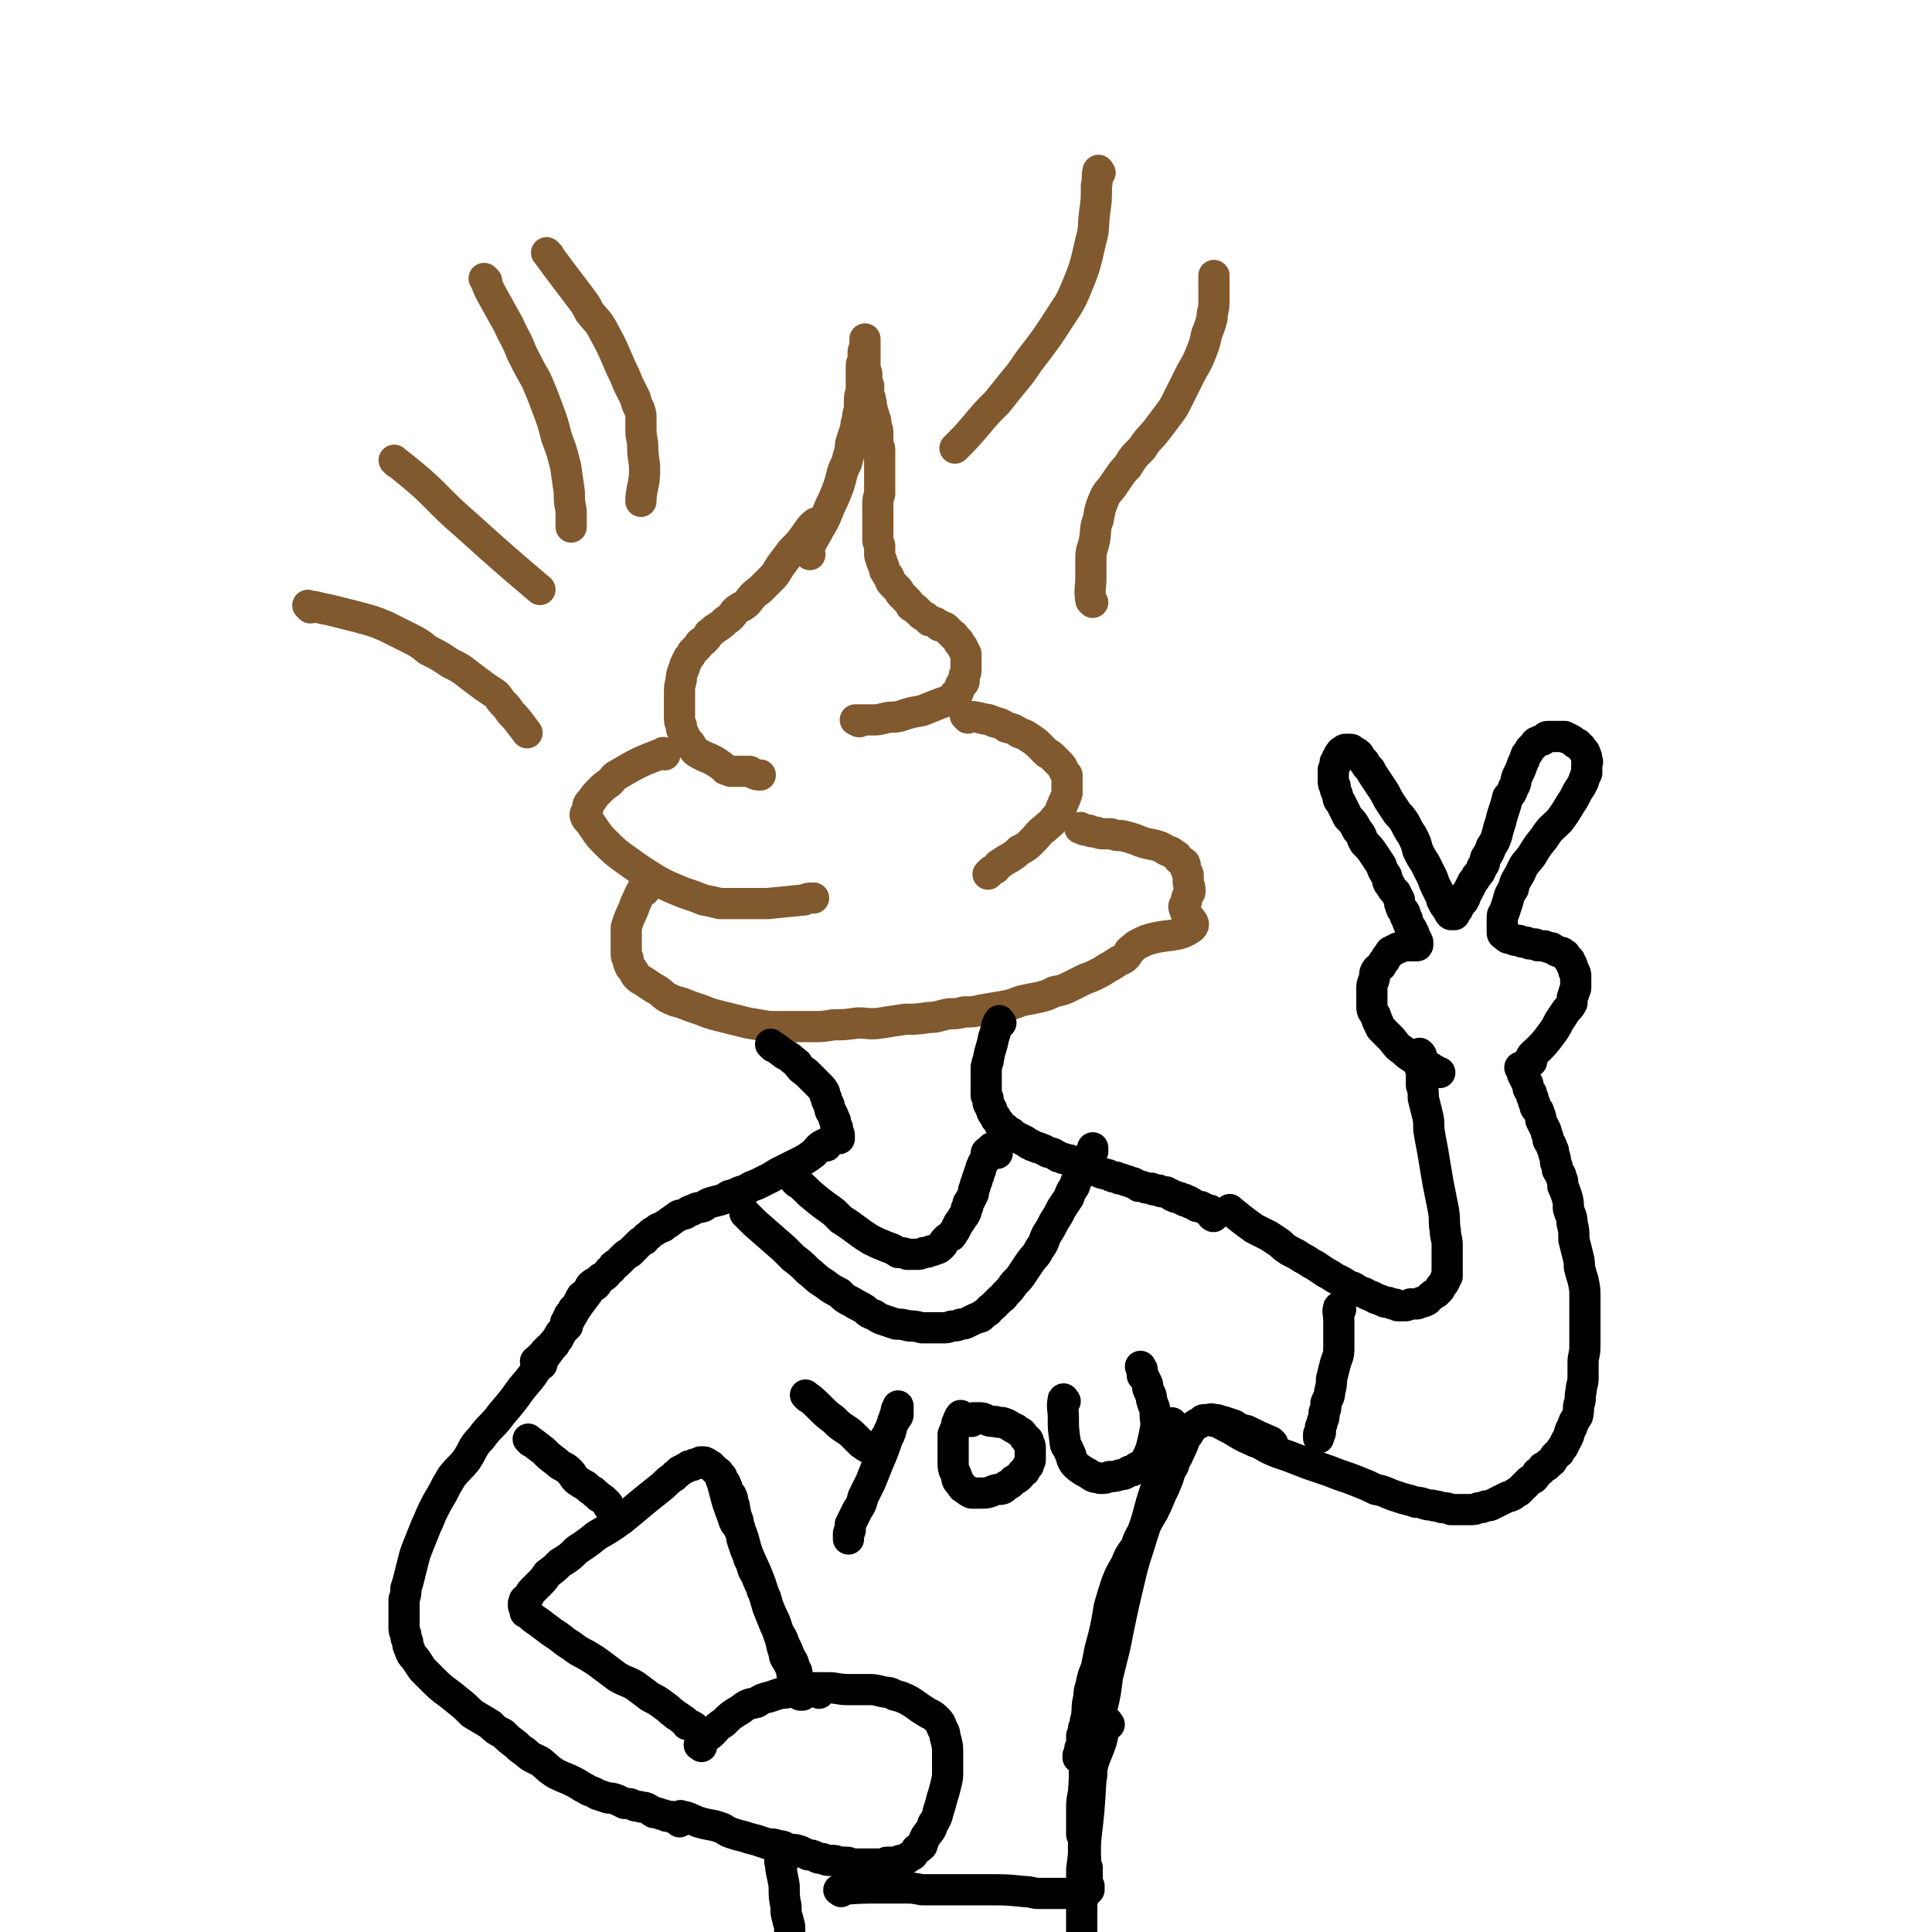
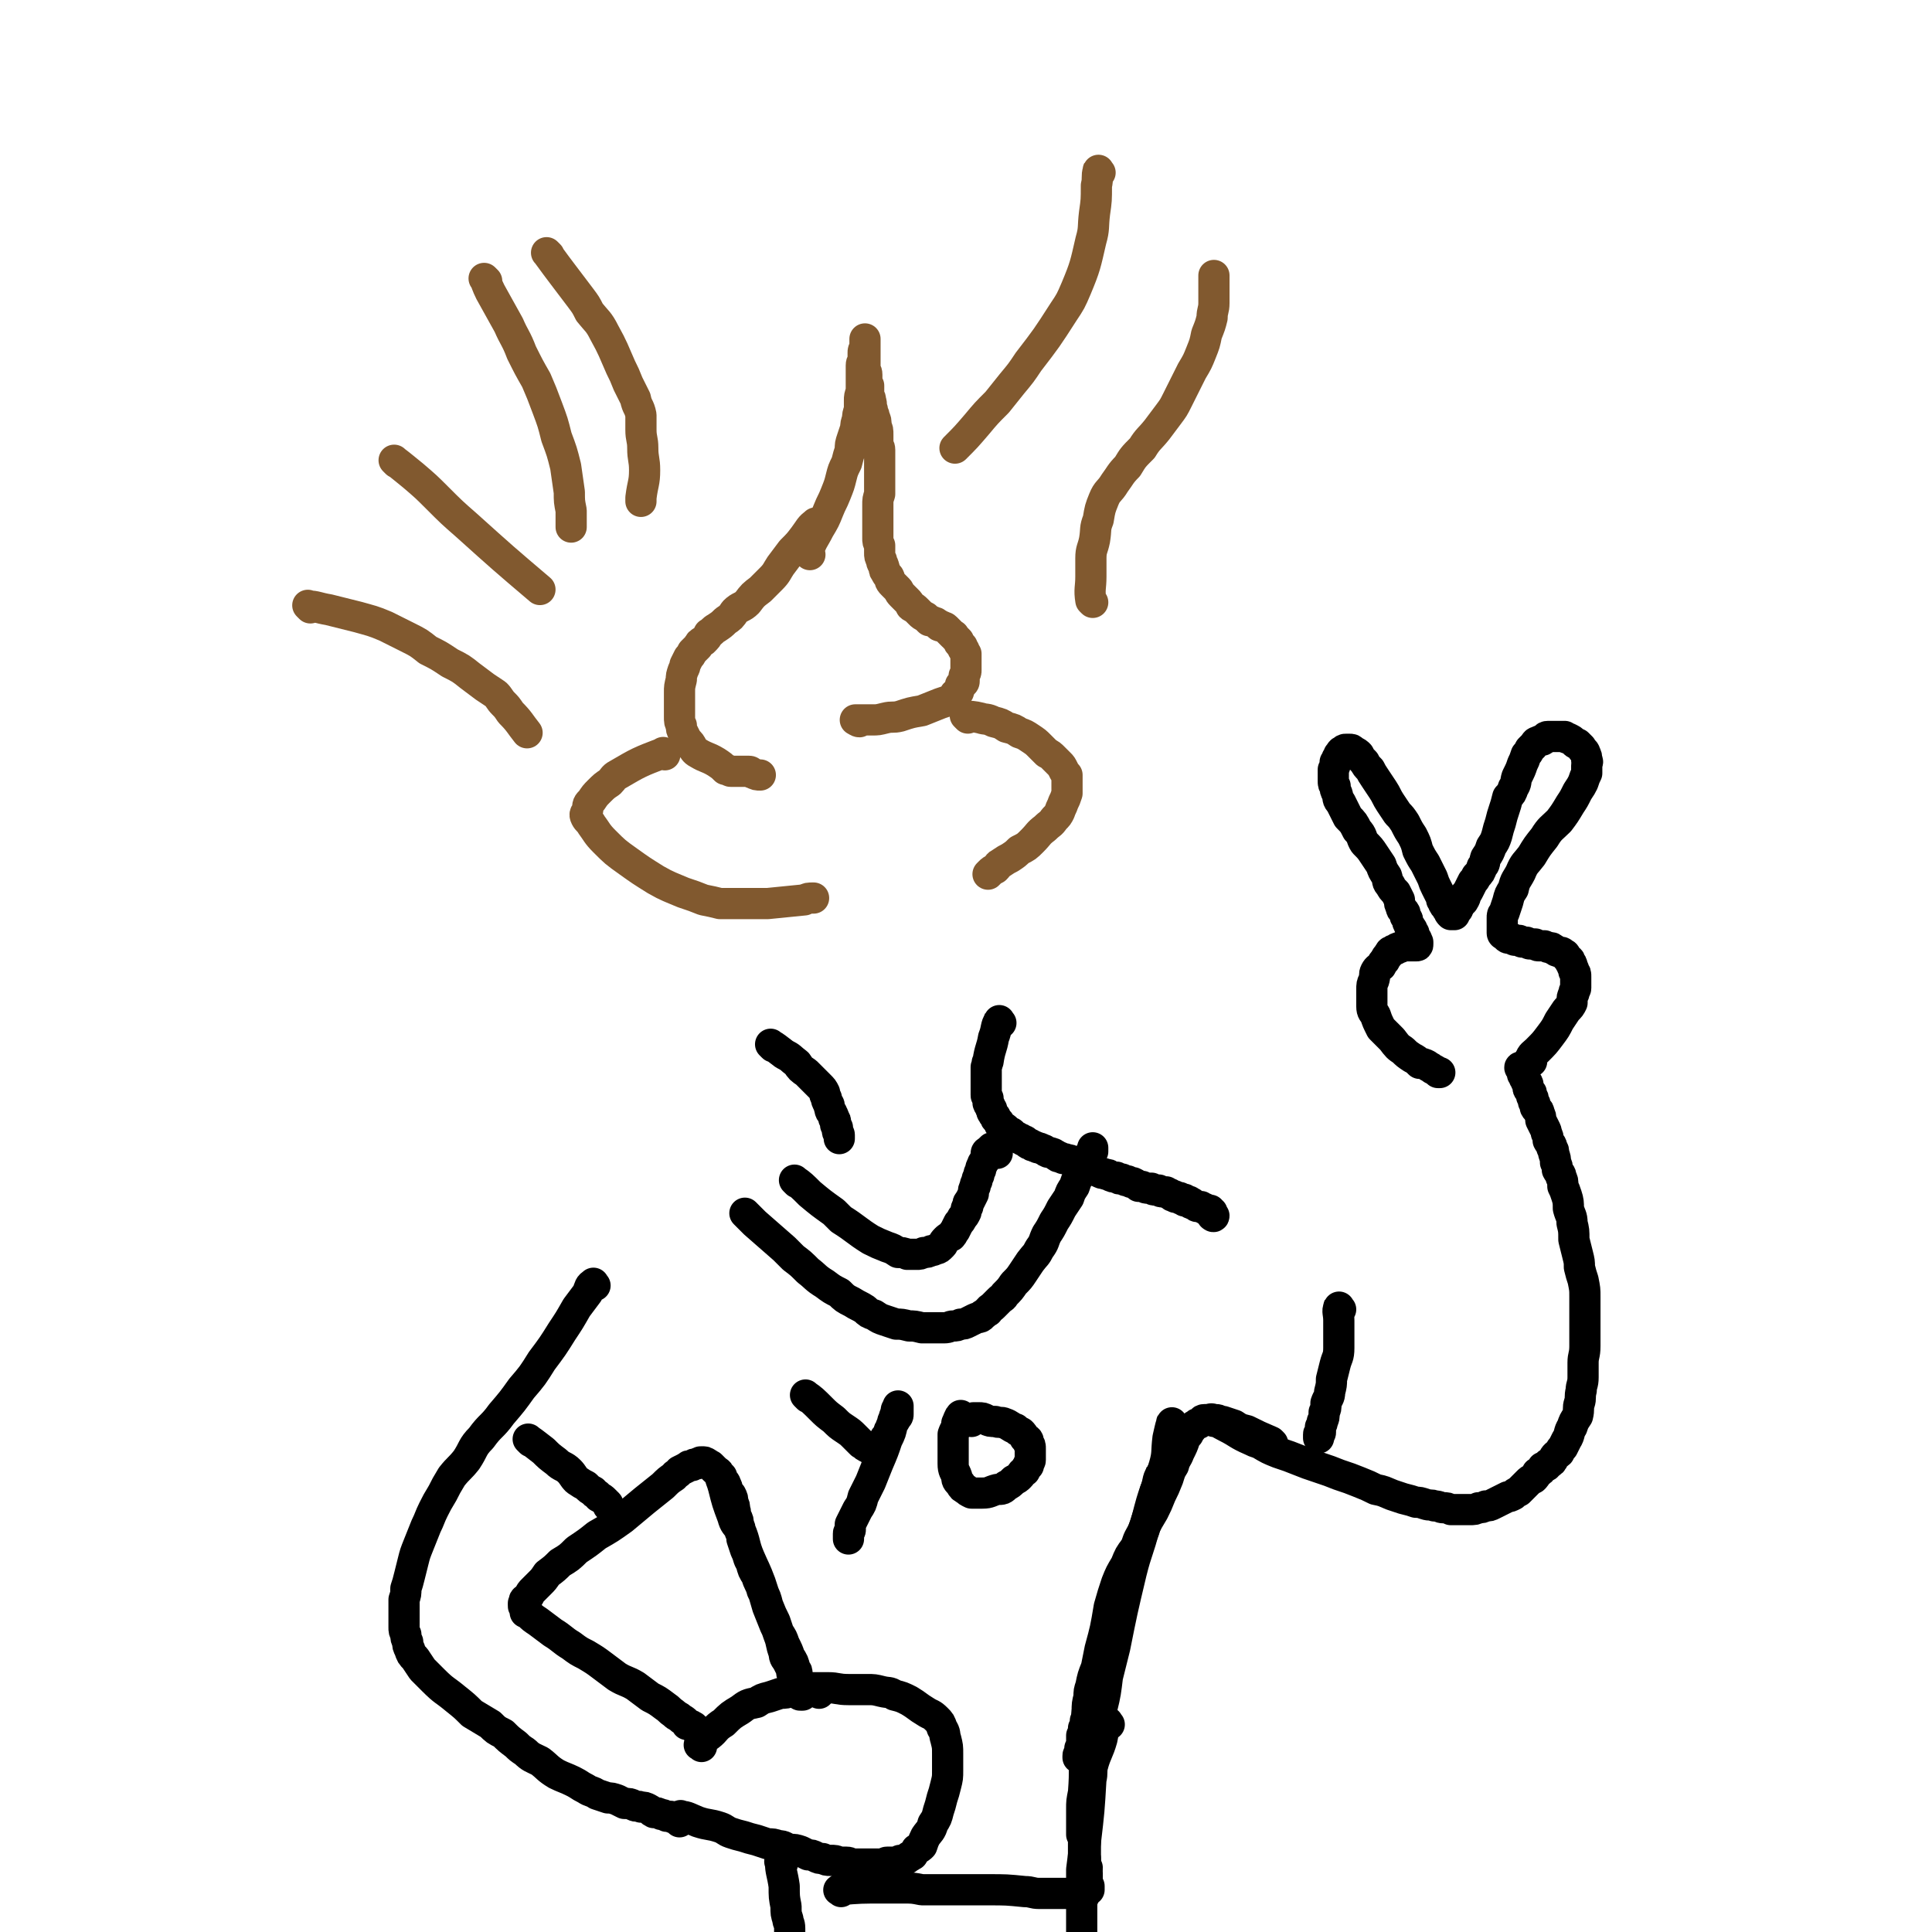
<svg xmlns="http://www.w3.org/2000/svg" viewBox="0 0 1052 1052" version="1.1">
  <g fill="none" stroke="#81592F" stroke-width="17" stroke-linecap="round" stroke-linejoin="round">
    <path d="M441,302c-1,-1 -2,-1 -1,-1 2,-7 3,-7 6,-13 3,-5 3,-5 5,-10 2,-5 2,-4 4,-9 2,-5 2,-5 3,-9 1,-4 1,-4 3,-8 1,-4 1,-4 2,-7 0,-3 0,-3 1,-6 1,-3 1,-3 2,-6 0,-2 0,-2 1,-5 0,-2 0,-2 1,-5 0,-2 0,-2 0,-5 0,-2 0,-2 1,-5 0,-2 0,-2 0,-5 0,-3 0,-3 0,-5 0,-2 0,-2 0,-4 0,-2 1,-2 1,-4 0,-2 0,-2 0,-3 0,-1 0,-1 1,-3 0,-1 0,-1 0,-2 0,0 0,0 0,-1 0,0 0,0 0,-1 0,0 0,-1 0,0 0,0 0,0 0,1 0,1 0,1 0,2 0,1 0,1 0,1 0,1 0,1 0,2 0,1 0,1 0,2 0,1 0,1 0,3 0,1 0,1 0,2 0,1 0,1 0,3 0,1 1,1 1,3 0,2 0,2 0,3 0,2 0,2 1,3 0,2 0,2 0,4 0,2 1,2 1,4 1,3 0,3 1,5 0,2 1,2 1,4 1,2 1,2 1,5 1,2 1,2 1,5 0,2 0,2 0,4 0,2 1,2 1,4 0,2 0,2 0,4 0,3 0,3 0,6 0,3 0,3 0,7 0,3 0,3 0,7 -1,3 -1,3 -1,6 0,4 0,4 0,7 0,3 0,3 0,6 0,3 0,3 0,5 0,2 0,2 1,4 0,2 0,2 0,4 0,2 0,2 1,4 0,2 1,2 1,3 1,2 0,2 1,3 1,2 1,2 2,3 1,2 0,2 2,4 1,1 1,1 3,3 1,1 0,1 2,3 1,1 1,1 3,3 1,1 1,1 2,3 1,1 1,0 3,2 1,1 1,1 2,2 1,1 1,1 3,2 1,1 1,1 2,2 1,0 1,0 3,1 1,0 0,0 2,1 0,1 1,1 2,1 1,1 1,0 2,1 1,1 1,1 2,2 0,0 0,0 1,1 0,0 0,0 1,1 1,0 0,0 1,1 0,0 0,0 1,1 0,0 0,0 1,1 0,1 0,1 1,2 0,0 0,0 1,1 0,1 0,1 1,2 0,1 0,1 1,2 0,1 0,1 0,2 0,1 0,1 0,2 0,1 0,1 0,3 0,1 0,1 0,2 0,1 0,1 -1,3 0,1 0,1 0,3 0,1 -1,1 -2,2 0,1 0,1 -1,3 0,1 0,1 -2,2 -1,2 -1,2 -2,3 -3,1 -3,1 -6,2 -5,2 -5,2 -10,4 -6,1 -6,1 -12,3 -4,1 -4,0 -8,1 -4,1 -4,1 -7,1 -2,0 -2,0 -5,0 -1,0 -1,0 -3,0 -1,0 -2,0 -1,0 0,0 1,1 2,1 " />
    <path d="M445,286c-1,-1 -1,-2 -1,-1 -3,2 -3,3 -6,7 -3,4 -3,4 -7,8 -3,4 -3,4 -6,8 -2,3 -2,4 -5,7 -3,3 -3,3 -6,6 -4,3 -4,3 -7,7 -3,3 -4,2 -7,5 -2,3 -2,3 -5,5 -2,2 -2,2 -5,4 -2,1 -2,2 -4,3 -1,2 -1,2 -3,4 -2,1 -2,1 -3,3 -1,1 -1,1 -3,3 -1,2 -1,2 -2,3 -1,2 -1,2 -2,4 0,1 0,1 -1,3 -1,3 -1,3 -1,5 -1,4 -1,4 -1,7 0,4 0,4 0,7 0,3 0,3 0,6 0,3 0,3 1,5 0,2 0,2 1,4 1,2 1,2 2,4 2,2 2,2 3,4 1,1 1,2 3,3 5,3 5,2 10,5 3,2 3,2 5,4 2,0 2,1 3,1 1,0 1,0 3,0 1,0 1,0 3,0 1,0 1,0 2,0 1,0 1,0 2,0 1,0 1,1 2,1 2,1 2,1 4,1 " />
    <path d="M362,411c-1,-1 -1,-2 -1,-1 -13,5 -13,5 -25,12 -2,1 -2,2 -4,4 -3,2 -3,2 -6,5 -2,2 -2,2 -4,5 -2,2 -2,2 -2,5 -1,2 -2,2 -1,4 1,2 2,2 3,4 3,4 3,5 7,9 6,6 6,6 13,11 7,5 7,5 15,10 7,4 8,4 15,7 6,2 6,2 11,4 5,1 5,1 9,2 4,0 4,0 7,0 3,0 3,0 6,0 2,0 2,0 5,0 4,0 4,0 8,0 10,-1 10,-1 20,-2 2,-1 2,-1 5,-1 " />
    <path d="M527,391c-1,-1 -2,-2 -1,-1 2,0 4,0 8,1 3,1 3,0 7,2 4,1 4,1 7,3 4,1 4,1 7,3 3,1 3,1 6,3 3,2 3,2 5,4 2,2 2,2 4,4 2,1 2,1 4,3 1,1 1,1 3,3 1,1 1,1 2,3 1,2 1,2 2,3 0,2 0,2 0,3 0,2 0,2 0,4 0,2 0,2 0,3 -1,3 -1,3 -2,5 -1,3 -1,2 -2,5 -1,2 -1,2 -3,4 -2,3 -2,2 -5,5 -4,3 -3,3 -7,7 -3,3 -3,3 -7,5 -2,2 -2,2 -5,4 -2,1 -2,1 -5,3 -2,1 -1,1 -3,3 -2,1 -2,1 -3,2 -1,1 -1,1 -1,1 " />
-     <path d="M351,485c-1,-1 -1,-2 -1,-1 -2,3 -2,4 -4,8 -2,6 -3,6 -5,13 0,1 0,1 0,3 0,3 0,3 0,6 0,2 0,2 0,5 0,2 0,2 1,3 0,2 0,2 1,4 0,1 1,1 2,3 1,1 0,1 2,3 1,1 1,1 3,2 3,2 3,2 6,4 4,2 4,3 7,5 4,2 4,2 8,3 5,2 5,2 11,4 5,2 5,2 9,3 4,1 4,1 8,2 4,1 4,1 8,2 6,1 6,1 12,2 6,0 6,0 11,0 6,0 6,0 12,0 6,0 6,0 12,-1 6,0 6,0 13,-1 6,0 6,1 13,0 6,-1 6,-1 13,-2 6,0 6,0 13,-1 5,0 5,-1 11,-2 4,0 4,0 8,-1 5,0 5,0 9,-1 6,-1 6,-1 12,-2 5,-1 5,-1 10,-3 5,-1 5,-1 10,-2 4,-1 4,-1 8,-3 5,-1 5,-1 9,-3 4,-2 4,-2 8,-4 3,-1 3,-1 7,-3 2,-1 2,-1 5,-3 2,-1 2,-1 5,-3 3,-2 3,-1 5,-3 2,-2 1,-3 3,-4 3,-3 4,-3 8,-5 12,-4 17,-1 25,-7 3,-3 -3,-5 -4,-10 -1,-2 0,-2 1,-4 0,-2 0,-2 1,-4 1,-1 1,-1 1,-2 0,-3 -1,-3 -1,-5 0,-1 0,-2 0,-3 0,-1 0,-1 -1,-3 -1,-2 0,-2 -1,-4 -1,-1 -2,-1 -3,-2 -1,-2 -1,-2 -3,-3 -2,-2 -2,-1 -4,-2 -3,-2 -3,-2 -7,-3 -5,-1 -5,-1 -10,-3 -3,-1 -3,-1 -7,-2 -3,0 -3,0 -6,-1 -3,0 -3,0 -5,0 -2,0 -2,-1 -4,-1 -2,0 -2,0 -3,-1 -1,0 -1,0 -2,0 -1,0 -1,0 -2,-1 0,0 0,0 0,0 -1,-1 -1,0 -1,0 " />
  </g>
  <g fill="none" stroke="#000000" stroke-width="17" stroke-linecap="round" stroke-linejoin="round">
    <path d="M421,570c-1,-1 -2,-2 -1,-1 2,1 3,2 7,5 4,2 3,2 7,5 2,3 2,3 5,5 2,2 2,2 4,4 2,2 2,2 3,3 2,2 2,2 3,4 0,1 0,1 1,3 0,1 0,1 1,3 1,1 0,1 1,3 0,1 0,1 1,2 0,1 1,1 1,3 1,1 1,1 1,3 0,1 0,1 1,2 0,1 0,1 0,2 0,1 1,1 1,2 0,1 0,1 0,2 0,0 0,0 0,0 " />
    <path d="M545,557c-1,-1 -1,-2 -1,-1 -2,3 -1,4 -3,9 -1,6 -2,6 -3,13 -1,1 0,1 -1,3 0,2 0,2 0,5 0,2 0,2 0,4 0,1 0,1 0,3 0,1 0,1 0,3 0,1 0,1 1,2 0,1 0,1 0,2 0,1 0,1 1,2 0,1 0,1 1,2 0,0 0,0 0,1 0,1 1,1 1,2 0,0 0,0 1,1 0,1 0,1 1,2 0,0 0,0 1,1 0,1 0,1 1,2 0,0 0,0 1,1 1,0 1,0 2,1 0,0 0,1 1,1 0,1 1,0 2,1 1,1 0,1 2,2 1,0 1,0 2,1 1,0 1,0 2,1 1,0 1,0 2,1 1,1 1,1 2,1 1,1 1,1 2,1 1,1 1,0 2,1 1,0 1,0 3,1 1,0 1,1 2,1 1,1 1,0 3,1 1,0 1,1 2,1 1,1 1,1 2,1 2,1 2,1 3,1 2,1 2,0 3,1 2,0 2,1 3,1 2,1 2,0 4,1 1,1 1,1 2,1 2,1 2,1 3,1 2,1 2,1 3,2 2,1 2,1 3,1 2,1 2,0 3,1 2,1 2,1 4,1 1,1 1,1 3,1 2,1 2,1 3,1 2,1 2,1 3,1 2,1 2,1 3,2 1,0 1,0 2,0 2,1 2,1 3,1 1,0 1,0 2,0 1,1 1,1 2,1 1,0 1,0 2,0 1,1 1,1 2,1 1,0 1,0 2,0 1,1 1,1 2,1 1,1 1,1 1,1 1,1 1,0 1,0 1,0 1,1 1,1 1,0 2,0 2,0 1,0 1,1 1,1 1,0 1,0 2,0 0,0 0,1 0,1 1,0 1,0 2,0 1,0 1,1 1,1 1,1 1,0 1,0 1,1 1,1 1,1 1,0 1,1 2,1 1,0 1,0 1,0 1,0 1,0 1,0 1,1 1,1 2,1 0,0 0,0 1,1 1,0 1,0 1,0 1,0 1,0 1,0 0,1 1,1 1,1 0,1 0,1 0,1 0,1 1,1 1,1 0,1 -1,0 -1,0 " />
-     <path d="M450,624c-1,-1 -1,-2 -1,-1 -3,1 -3,2 -6,5 -4,3 -4,3 -8,5 -4,2 -4,2 -8,4 -4,2 -4,2 -7,4 -4,2 -4,2 -8,4 -3,1 -3,1 -6,3 -5,1 -4,2 -9,3 -3,2 -3,2 -7,3 -4,1 -4,1 -7,3 -3,1 -3,0 -6,2 -2,0 -2,1 -4,2 -3,1 -3,0 -5,2 -2,1 -1,1 -3,2 -2,2 -2,1 -4,3 -2,1 -2,0 -4,2 -2,1 -2,1 -3,2 -2,2 -2,1 -3,3 -2,1 -2,1 -4,3 -2,2 -2,2 -4,4 -2,1 -2,1 -4,3 -2,2 -2,2 -3,3 -2,1 -2,1 -3,3 -2,1 -1,1 -3,3 -1,1 -1,1 -3,2 -1,1 -1,1 -2,3 -1,1 -1,1 -3,2 -1,1 -1,1 -2,2 -1,1 -1,1 -2,2 -1,1 -1,0 -2,2 0,1 0,1 -1,2 0,1 0,2 -1,3 -1,0 -1,0 -2,1 0,0 0,1 -1,2 0,0 0,0 -1,1 0,1 0,1 -1,2 0,0 0,1 0,2 0,0 -1,0 -1,0 0,1 1,1 1,2 0,0 -1,0 -1,1 0,0 -1,0 -1,1 0,0 0,0 -1,1 0,0 0,0 -1,1 0,0 0,0 0,1 0,0 -1,0 -1,1 0,0 0,0 0,1 0,0 0,0 -1,1 0,0 0,0 0,0 -1,1 -1,0 -1,1 0,0 0,0 0,1 0,0 -1,-1 -1,0 0,0 0,0 0,1 0,0 -1,0 -1,0 0,0 0,1 -1,1 0,0 0,0 0,0 -1,0 0,1 -1,1 0,0 0,0 0,0 -1,0 0,1 -1,1 0,0 0,0 0,0 -1,0 0,1 0,1 0,0 -1,0 -1,0 0,0 0,1 0,1 0,1 0,1 -1,2 0,0 -1,-1 -1,-1 0,0 0,1 0,1 0,0 -1,0 -1,0 0,0 0,1 0,1 0,0 -1,0 -1,0 -1,0 0,1 0,1 0,0 1,0 1,0 1,0 1,1 2,1 " />
-     <path d="M671,660c-1,-1 -2,-2 -1,-1 5,4 6,5 13,10 4,2 4,2 8,4 3,2 3,2 6,4 2,2 2,2 5,4 2,1 2,1 4,2 3,2 3,2 5,3 3,2 3,2 5,3 3,2 3,2 6,4 2,1 2,1 5,3 2,1 2,1 4,2 3,2 3,2 6,3 3,2 3,2 6,3 3,2 3,1 6,3 3,1 3,1 5,2 2,0 2,0 4,1 2,0 2,0 3,1 2,0 2,0 4,0 1,0 1,0 3,-1 1,0 1,0 3,0 1,0 1,0 3,-1 1,0 1,0 3,-1 1,-1 1,-1 2,-2 1,-1 1,-1 3,-2 1,-1 1,-1 2,-2 0,-1 0,-1 1,-2 1,-1 1,-1 2,-3 0,-1 0,-1 1,-2 0,-2 0,-2 0,-4 0,-3 0,-3 0,-7 0,-3 0,-3 0,-6 0,-4 -1,-4 -1,-8 -1,-5 0,-5 -1,-11 -1,-5 -1,-5 -2,-10 -1,-5 -1,-5 -2,-11 -1,-6 -1,-6 -2,-12 -1,-5 -1,-5 -2,-11 0,-5 0,-5 -1,-9 -1,-4 -1,-4 -2,-8 0,-4 0,-4 -1,-7 0,-3 0,-3 0,-6 0,-3 -1,-3 -1,-5 0,-2 0,-2 0,-3 0,-1 0,-1 0,-3 0,0 0,-1 0,0 0,0 1,0 1,1 " />
    <path d="M661,774c-1,-1 -2,-2 -1,-1 3,1 4,2 8,4 6,3 6,4 13,7 2,1 2,1 5,2 5,3 5,3 10,5 6,2 6,2 11,4 5,2 5,2 11,4 6,2 6,2 11,4 6,2 6,2 11,4 5,2 5,2 9,4 5,1 4,1 9,3 3,1 3,1 6,2 4,1 4,1 7,2 2,0 2,0 5,1 3,1 3,0 5,1 3,0 3,1 5,1 2,0 2,0 4,1 3,0 3,0 5,0 3,0 3,0 5,0 3,0 3,0 5,-1 2,0 2,0 4,-1 2,0 2,0 4,-1 2,-1 2,-1 4,-2 2,-1 2,-1 4,-2 1,0 1,0 3,-1 1,-1 1,-1 3,-2 1,-1 1,-1 3,-3 1,-1 1,-1 2,-2 1,-1 1,-1 3,-2 1,-1 1,-1 2,-3 2,-1 2,-1 3,-3 2,-1 2,0 3,-2 2,-1 2,-1 3,-3 1,-2 2,-2 3,-3 1,-2 1,-2 2,-3 1,-2 1,-2 2,-4 2,-3 1,-4 3,-7 1,-3 1,-3 3,-6 1,-4 0,-4 1,-7 1,-3 0,-3 1,-7 0,-3 1,-3 1,-7 0,-4 0,-4 0,-8 0,-4 1,-4 1,-9 0,-5 0,-5 0,-9 0,-5 0,-5 0,-9 0,-4 0,-4 0,-9 0,-4 0,-4 -1,-9 -1,-3 -1,-3 -2,-7 0,-3 0,-3 -1,-7 -1,-4 -1,-4 -2,-8 0,-5 0,-5 -1,-9 0,-4 -1,-4 -2,-8 0,-3 0,-4 -1,-7 -1,-3 -1,-3 -2,-5 0,-3 0,-3 -1,-5 0,-2 -1,-2 -2,-4 0,-2 0,-2 -1,-4 0,-2 0,-2 -1,-5 0,-1 0,-2 -1,-3 0,-2 -1,-2 -2,-4 0,-2 0,-2 -1,-4 0,-1 0,-1 -1,-3 -1,-2 -1,-2 -2,-4 0,-2 0,-2 -1,-4 0,-2 -1,-1 -2,-3 0,-2 0,-2 -1,-3 0,-2 0,-2 -1,-3 0,-2 0,-2 -1,-3 -1,-1 -1,-1 -1,-3 0,-1 0,-1 -1,-2 0,-1 0,-1 -1,-2 0,-1 0,-1 -1,-2 0,-1 0,-1 0,-2 0,-1 -1,-1 -1,-1 -1,-1 0,-1 0,-1 0,0 0,0 1,1 0,1 0,1 1,1 " />
    <path d="M834,578c-1,-1 -2,-1 -1,-1 1,-3 2,-3 4,-5 4,-4 4,-4 7,-8 3,-4 3,-4 5,-8 2,-3 2,-3 4,-6 2,-2 2,-2 3,-4 0,-3 0,-3 1,-5 0,-2 1,-2 1,-3 0,-2 0,-2 0,-4 0,-1 0,-1 0,-2 0,-2 0,-2 -1,-3 0,-1 0,-1 -1,-3 0,-1 0,-1 -1,-2 0,-2 -1,-1 -2,-3 -1,-1 0,-1 -2,-2 -1,-1 -1,0 -3,-1 -1,0 -1,-1 -2,-1 -1,-1 -1,-1 -2,-1 -1,0 -1,0 -3,-1 -1,0 -1,0 -3,0 -1,0 -1,0 -2,-1 -1,0 -1,0 -3,0 -1,0 -1,-1 -2,-1 -1,0 -1,0 -2,0 -1,0 -1,-1 -2,-1 -1,0 -1,0 -2,0 -1,0 -1,-1 -2,-1 -2,0 -2,0 -3,-1 0,0 0,0 -1,-1 0,0 -1,0 -1,-1 0,0 0,-1 0,-1 0,-1 0,-1 0,-2 0,-1 0,-1 0,-2 0,-2 0,-2 0,-3 0,-2 0,-2 1,-3 1,-3 1,-3 2,-6 1,-4 1,-4 3,-7 1,-5 2,-5 4,-9 2,-5 3,-5 6,-9 3,-5 3,-5 7,-10 3,-5 4,-5 8,-9 3,-4 3,-4 6,-9 2,-3 2,-3 4,-7 2,-3 2,-3 3,-5 1,-3 1,-3 2,-5 0,-2 0,-2 0,-4 0,-2 1,-2 0,-3 0,-2 0,-2 -1,-4 0,-1 -1,-1 -2,-3 -1,-1 -1,-1 -2,-2 -1,0 -1,0 -2,-1 -1,-1 -1,-1 -3,-2 -1,0 -1,0 -2,-1 -2,0 -2,0 -3,0 -2,0 -2,0 -3,0 -2,0 -2,0 -3,0 -2,0 -1,1 -3,2 -1,0 -1,0 -3,1 -1,0 -1,1 -2,2 -1,1 -1,1 -2,2 -1,2 -1,2 -2,3 -1,3 -1,3 -2,5 -1,3 -1,3 -3,7 -1,3 0,3 -2,6 -1,3 -1,3 -3,5 -1,4 -1,4 -2,7 -1,3 -1,3 -2,7 -1,3 -1,3 -2,7 -1,3 -1,3 -3,6 -1,3 -1,3 -3,6 -1,3 0,3 -2,5 -1,3 -1,3 -3,5 -1,2 -1,2 -2,3 -1,2 -1,2 -2,4 -1,2 -1,2 -2,3 0,1 0,2 -1,3 0,1 -1,1 -2,2 0,1 0,1 -1,2 0,1 0,1 -1,2 -1,1 -1,1 -1,2 -1,0 -1,0 -1,0 -1,0 -1,0 -1,0 -1,-1 -1,-1 -1,-2 0,-1 0,-1 -1,-1 -1,-2 -1,-1 -2,-3 0,-1 0,-1 -1,-2 0,-2 0,-2 -1,-3 -1,-2 -1,-2 -2,-4 -1,-2 -1,-2 -2,-5 -2,-4 -2,-4 -4,-8 -2,-3 -2,-3 -4,-7 -1,-4 -1,-4 -3,-8 -2,-3 -2,-3 -4,-7 -2,-3 -2,-3 -4,-5 -2,-3 -2,-3 -4,-6 -2,-3 -2,-4 -4,-7 -2,-3 -2,-3 -4,-6 -2,-3 -2,-3 -3,-5 -2,-2 -2,-2 -3,-4 -2,-2 -2,-2 -3,-4 -1,-1 -1,-1 -3,-2 -1,-1 -1,-1 -2,-1 -1,0 -1,0 -2,0 -1,0 -1,0 -2,1 -1,0 -1,1 -2,2 0,1 0,1 -1,2 0,1 0,1 -1,2 0,2 0,2 -1,4 0,1 0,1 0,3 0,1 0,1 0,3 0,2 0,2 1,3 0,2 0,2 1,4 1,3 0,3 2,5 2,4 2,4 4,8 3,3 3,3 5,7 3,3 2,4 4,7 3,3 3,3 5,6 2,3 2,3 4,6 1,3 1,3 3,6 1,3 0,3 2,5 1,2 1,2 3,4 1,2 1,2 2,4 0,2 0,2 1,4 0,2 1,1 2,3 0,2 0,2 1,3 1,1 0,2 1,3 0,1 1,1 1,2 1,1 1,1 1,2 1,1 1,1 1,2 0,0 0,1 0,2 0,0 1,0 1,0 1,1 0,1 0,1 0,1 1,1 1,1 0,1 0,1 0,1 0,1 0,1 -1,1 0,0 0,0 0,0 -1,0 -1,0 -1,0 0,0 0,0 0,0 0,0 0,0 0,0 -1,0 -1,0 -2,0 -1,0 -1,0 -2,0 -1,0 -1,0 -2,0 -1,0 -1,1 -2,1 -1,0 -1,0 -2,1 -1,0 -1,0 -2,1 -1,0 -1,0 -2,2 -1,1 -1,1 -2,3 -1,1 -1,1 -2,3 -1,1 -2,1 -3,3 -1,2 0,2 -1,5 -1,2 -1,2 -1,5 0,2 0,2 0,4 0,3 0,3 0,5 0,3 1,3 2,5 1,3 1,3 3,7 3,3 3,3 6,6 3,4 3,4 6,6 2,2 2,2 5,4 2,1 2,1 4,3 2,0 2,0 4,1 1,1 2,1 3,2 2,1 2,1 3,2 1,0 1,0 1,0 " />
    <path d="M693,786c-1,-1 -1,-1 -1,-1 -7,-3 -7,-3 -13,-6 -4,-1 -4,-1 -7,-3 -3,-1 -3,-1 -6,-2 -2,0 -2,-1 -4,-1 -2,0 -2,0 -4,0 -1,0 -1,0 -2,0 -2,0 -1,1 -3,2 -1,0 -1,0 -2,1 -1,0 -1,1 -2,2 -1,1 -1,1 -2,3 -1,1 -1,1 -2,3 -1,3 -1,3 -3,7 -1,3 -2,3 -3,7 -2,3 -2,4 -3,7 -2,5 -2,5 -4,9 -2,5 -2,5 -4,9 -3,5 -3,5 -5,9 -2,5 -3,5 -4,9 -2,6 -1,6 -3,11 -3,6 -4,6 -6,12 -2,5 -2,5 -4,10 -1,5 -1,5 -3,10 -1,5 -1,5 -2,10 -1,5 -1,5 -2,10 -1,3 -1,3 -2,7 0,3 0,4 -1,7 -1,3 -1,3 -2,7 -1,4 -1,3 -2,7 0,3 0,3 -1,5 0,2 0,2 -1,4 0,2 0,2 -1,4 0,2 0,2 0,4 0,1 0,1 -1,3 0,1 0,1 0,2 0,1 -1,1 -1,2 0,0 0,0 0,1 0,0 1,0 1,0 " />
    <path d="M393,804c-1,-1 -2,-2 -1,-1 0,2 1,3 2,7 2,8 2,8 5,16 1,4 2,4 4,7 3,7 2,8 5,15 3,7 3,6 6,14 2,6 2,6 4,13 2,5 2,5 4,10 1,2 1,2 2,5 2,5 1,5 3,10 0,3 1,3 2,5 1,2 1,2 2,4 0,2 0,2 1,4 0,2 0,1 1,3 0,1 0,1 0,2 0,1 1,1 1,2 0,0 0,1 0,2 0,0 1,0 1,0 1,1 0,1 1,1 0,0 0,0 1,0 0,0 0,0 0,-1 0,-1 -1,-1 -1,-2 0,-1 0,-1 0,-2 0,-1 -1,-1 -1,-3 -1,-1 0,-1 -1,-3 0,-2 0,-2 -1,-3 -1,-4 -1,-4 -3,-7 -1,-3 -1,-3 -3,-7 -1,-3 -1,-3 -3,-6 -1,-3 -1,-3 -2,-6 -2,-4 -2,-4 -4,-9 -1,-4 -1,-4 -3,-8 -1,-4 -2,-4 -3,-8 -2,-3 -2,-3 -3,-7 -2,-3 -1,-3 -3,-7 -1,-3 -1,-3 -2,-6 0,-2 0,-2 -1,-4 0,-2 0,-2 -1,-4 0,-2 0,-2 -1,-4 -1,-2 0,-2 -1,-4 0,-2 0,-2 -1,-4 0,-2 0,-2 -1,-4 -1,-1 -1,-1 -2,-3 0,-1 0,-1 -1,-3 0,-1 -1,-1 -2,-3 0,-1 0,-1 -1,-2 -1,-2 -1,-1 -3,-3 -1,-1 -1,-1 -2,-2 -1,0 -1,-1 -2,-1 -1,-1 -1,-1 -3,-1 -1,0 -1,0 -2,1 -2,0 -2,0 -3,1 -2,0 -2,0 -3,1 -2,1 -2,1 -4,2 -1,2 -2,1 -3,3 -3,2 -3,2 -6,5 -5,4 -5,4 -10,8 -6,5 -6,5 -12,10 -7,5 -7,5 -14,9 -5,4 -5,4 -11,8 -4,4 -4,4 -9,7 -3,3 -3,3 -7,6 -2,3 -2,3 -4,5 -2,2 -2,2 -4,4 -1,1 -1,1 -2,3 -1,1 -1,1 -2,2 -1,0 0,1 -1,2 0,0 0,0 0,1 0,1 0,1 1,2 0,1 0,1 0,2 1,0 1,0 2,1 2,2 2,2 5,4 4,3 4,3 8,6 5,3 5,4 10,7 4,3 4,3 8,5 5,3 5,3 9,6 4,3 4,3 8,6 5,3 5,2 10,5 4,3 4,3 8,6 4,2 4,2 8,5 3,2 2,2 5,4 2,2 2,1 4,3 2,1 2,1 3,3 1,0 2,0 3,1 1,0 1,1 2,2 0,0 0,0 1,1 1,1 1,1 2,2 0,0 0,0 0,0 " />
    <path d="M324,700c-1,-1 -1,-2 -1,-1 -2,1 -2,2 -3,5 -3,4 -3,4 -6,8 -4,7 -4,7 -8,13 -5,8 -5,8 -11,16 -5,8 -5,8 -11,15 -5,7 -5,7 -11,14 -5,7 -6,6 -11,13 -5,5 -4,6 -8,12 -4,5 -4,4 -8,9 -3,5 -3,5 -5,9 -3,5 -3,5 -5,9 -2,4 -2,5 -4,9 -2,5 -2,5 -4,10 -2,5 -2,5 -3,9 -1,4 -1,4 -2,8 -1,4 -1,4 -2,7 0,3 0,3 -1,6 0,3 0,3 0,5 0,3 0,3 0,5 0,3 0,3 0,5 0,2 0,2 1,4 0,2 0,2 1,4 0,2 0,2 1,4 1,3 1,3 3,5 2,3 2,3 4,6 3,3 3,3 6,6 6,6 6,5 12,10 5,4 5,4 9,8 5,3 5,3 10,6 3,3 3,3 7,5 3,3 3,3 7,6 2,2 2,2 5,4 3,3 4,3 8,5 4,3 4,4 9,7 4,2 5,2 9,4 4,2 3,2 7,4 3,2 3,1 6,3 3,1 3,1 6,2 2,0 2,0 5,1 2,1 2,1 4,2 3,0 3,0 5,1 2,1 2,0 4,1 2,0 2,0 4,1 2,1 1,1 3,2 2,0 2,0 4,1 1,0 1,0 3,1 1,0 1,0 2,0 1,0 1,1 2,1 1,0 1,0 2,1 0,0 0,0 1,1 0,0 0,0 0,0 " />
    <path d="M382,951c-1,-1 -2,-1 -1,-1 1,-3 2,-3 5,-5 4,-3 3,-4 8,-7 4,-4 4,-4 9,-7 4,-3 4,-3 9,-4 3,-2 3,-2 7,-3 3,-1 3,-1 6,-2 3,0 3,0 5,-1 2,0 2,0 4,-1 2,0 2,0 4,0 2,0 2,0 3,0 2,0 2,0 3,0 1,0 1,1 2,2 " />
    <path d="M372,990c-1,-1 -2,-2 -1,-1 3,0 4,1 9,3 6,2 6,1 12,3 3,1 3,2 6,3 3,1 3,1 7,2 3,1 3,1 7,2 3,1 3,1 6,2 3,0 3,0 6,1 3,0 3,1 6,2 3,0 3,0 6,1 2,1 2,1 4,2 2,0 2,0 4,1 2,1 2,1 4,1 2,1 2,1 4,1 3,0 3,0 5,1 2,0 2,0 4,0 2,0 2,1 3,1 3,0 3,0 6,0 3,0 3,0 5,0 3,0 3,0 5,0 2,0 2,-1 3,-1 2,0 2,0 4,0 1,0 1,0 3,-1 1,0 1,0 2,0 2,-1 2,-1 3,-2 1,0 1,-1 2,-1 1,-2 1,-1 2,-3 2,-1 2,-1 3,-2 1,-3 1,-3 2,-5 2,-3 3,-3 4,-7 2,-3 2,-3 3,-7 1,-3 1,-3 2,-7 1,-3 1,-3 2,-7 1,-4 1,-4 1,-8 0,-4 0,-4 0,-9 0,-4 0,-4 -1,-8 -1,-3 0,-3 -2,-6 -1,-3 -1,-3 -3,-5 -3,-3 -3,-2 -6,-4 -5,-3 -4,-3 -9,-6 -4,-2 -4,-2 -8,-3 -3,-2 -3,-1 -7,-2 -4,-1 -4,-1 -8,-1 -5,0 -5,0 -10,0 -6,0 -6,-1 -11,-1 -4,0 -4,0 -7,0 -1,0 -1,0 -3,0 0,0 0,0 0,0 " />
    <path d="M604,939c-1,-1 -1,-2 -1,-1 -2,3 -2,4 -3,9 -2,7 -3,7 -5,14 -1,4 0,4 -1,8 -1,17 -1,17 -3,34 -1,7 -1,7 -2,15 0,7 0,7 0,14 0,5 0,5 0,11 0,4 0,4 0,8 0,3 0,3 0,7 0,3 0,3 0,6 0,2 1,2 1,4 0,1 0,2 1,3 0,2 0,2 1,4 0,4 0,4 1,8 " />
    <path d="M426,1015c-1,-1 -2,-2 -1,-1 0,5 1,6 2,13 0,6 0,6 1,11 0,4 0,4 1,7 0,2 1,2 1,5 0,2 0,2 0,4 0,1 0,1 1,3 0,1 0,1 0,2 0,2 1,2 2,3 " />
    <path d="M434,644c-1,-1 -2,-2 -1,-1 3,2 4,3 8,7 6,5 6,5 13,10 2,2 2,2 4,4 8,5 8,6 16,11 4,2 4,2 9,4 3,1 3,1 6,3 2,0 3,0 5,1 3,0 3,0 5,0 2,0 2,0 4,-1 2,0 2,0 4,-1 1,0 1,0 3,-1 1,0 1,0 3,-2 1,-1 0,-1 2,-3 1,-1 1,-1 3,-2 1,-1 1,-2 2,-3 1,-2 1,-2 2,-4 1,-1 1,-1 2,-3 1,-1 1,-1 2,-3 0,-2 0,-2 1,-3 0,-2 0,-2 1,-3 1,-2 1,-2 2,-4 0,-2 0,-2 1,-4 0,-1 0,-1 1,-3 0,-1 0,-1 1,-3 0,-1 0,-1 1,-3 0,-1 0,-1 1,-3 0,-1 1,-1 1,-2 1,-1 1,-1 1,-3 0,0 0,0 0,-1 0,-1 1,-1 2,-1 0,-1 0,-1 0,-1 1,-1 1,-1 1,-1 1,0 1,0 1,1 1,1 1,1 2,2 " />
    <path d="M407,662c-1,-1 -2,-2 -1,-1 1,1 2,2 5,5 8,7 8,7 16,14 2,2 2,2 5,5 4,3 4,3 8,7 4,3 4,4 9,7 4,3 4,3 8,5 3,3 3,3 7,5 3,2 4,2 7,4 2,2 2,2 5,3 3,2 3,2 6,3 3,1 3,1 6,2 3,0 3,0 7,1 3,0 3,0 7,1 4,0 4,0 7,0 3,0 3,0 5,0 3,0 3,-1 5,-1 2,0 2,0 4,-1 2,0 2,0 4,-1 2,-1 2,-1 4,-2 2,-1 3,0 4,-2 2,-1 1,-1 3,-2 1,-2 1,-1 3,-3 1,-1 1,-1 3,-3 2,-2 2,-1 3,-3 3,-3 3,-3 5,-6 3,-3 3,-3 5,-6 2,-3 2,-3 4,-6 3,-4 3,-3 5,-7 3,-4 2,-4 4,-8 2,-3 2,-3 4,-7 2,-3 2,-3 4,-7 2,-3 2,-3 4,-6 1,-3 1,-3 3,-6 1,-3 1,-3 2,-5 2,-2 2,-2 3,-4 0,-2 0,-2 1,-4 1,-1 1,-1 2,-3 0,-1 0,-1 1,-2 0,-1 1,-2 1,-3 0,0 0,1 0,2 0,0 0,0 0,0 " />
    <path d="M289,785c-1,-1 -2,-2 -1,-1 3,2 4,3 8,6 3,3 3,3 7,6 3,3 4,2 7,5 2,2 2,3 4,5 3,2 3,2 5,3 2,2 2,2 4,3 1,2 2,1 3,3 2,1 2,1 3,2 1,1 1,1 2,2 0,1 0,1 1,2 1,1 1,1 2,2 0,1 0,1 1,2 " />
    <path d="M730,713c-1,-1 -1,-2 -1,-1 -1,2 0,3 0,7 0,3 0,3 0,7 0,4 0,4 0,8 0,5 -1,5 -2,9 -1,4 -1,4 -2,8 0,3 0,3 -1,7 0,3 -1,3 -2,6 0,3 0,3 -1,5 0,3 0,3 -1,5 0,1 0,1 -1,3 0,1 0,1 0,3 0,1 -1,0 -1,1 0,1 0,1 0,2 " />
    <path d="M458,1030c-1,-1 -2,-1 -1,-1 11,-1 12,-1 25,-1 5,0 5,0 9,0 6,0 6,0 11,1 11,0 11,0 22,0 7,0 7,0 14,0 10,0 10,0 20,1 4,0 4,1 8,1 3,0 3,0 6,0 2,0 2,0 5,0 2,0 2,0 4,0 1,0 1,0 3,0 1,0 1,0 3,1 1,0 1,0 2,0 0,0 0,0 1,0 0,0 0,0 0,1 0,0 0,0 0,0 " />
  </g>
  <g fill="none" stroke="#81592F" stroke-width="17" stroke-linecap="round" stroke-linejoin="round">
    <path d="M595,328c-1,-1 -1,-1 -1,-1 -1,-6 0,-7 0,-13 0,-5 0,-5 0,-10 0,-5 1,-5 2,-10 1,-6 0,-6 2,-11 1,-6 1,-6 3,-11 2,-5 3,-4 6,-9 3,-4 3,-5 7,-9 3,-5 3,-5 8,-10 3,-5 4,-5 8,-10 3,-4 3,-4 6,-8 3,-4 3,-4 5,-8 2,-4 2,-4 4,-8 2,-4 2,-4 4,-8 3,-5 3,-5 5,-10 2,-5 2,-5 3,-10 2,-5 2,-5 3,-9 0,-4 1,-4 1,-8 0,-6 0,-6 0,-12 0,-1 0,-1 0,-3 " />
    <path d="M599,94c-1,-1 -1,-2 -1,-1 -1,3 0,4 -1,8 0,8 0,8 -1,15 -1,8 0,8 -2,15 -3,13 -3,14 -8,26 -3,7 -3,7 -7,13 -9,14 -9,14 -19,27 -4,6 -4,6 -9,12 -4,5 -4,5 -8,10 -6,6 -6,6 -11,12 -6,7 -6,7 -12,13 " />
    <path d="M299,139c-1,-1 -2,-2 -1,-1 8,11 9,12 18,24 3,4 3,4 5,8 4,5 5,5 8,11 5,9 5,10 9,19 2,4 2,4 4,9 2,4 2,4 4,8 1,5 2,4 3,9 0,4 0,4 0,8 0,5 1,5 1,10 0,6 1,6 1,12 0,7 -1,7 -2,15 0,1 0,1 0,2 " />
    <path d="M265,153c-1,-1 -2,-2 -1,-1 1,2 1,3 3,7 5,9 5,9 10,18 3,7 4,7 7,15 4,8 4,8 8,15 3,7 3,7 6,15 3,8 3,8 5,16 3,8 3,8 5,16 1,7 1,7 2,14 0,5 0,5 1,10 0,4 0,4 0,8 0,0 0,0 0,1 " />
    <path d="M169,331c-1,-1 -2,-2 -1,-1 4,0 5,1 11,2 8,2 8,2 16,4 7,2 8,2 15,5 6,3 6,3 12,6 6,3 6,3 11,7 6,3 6,3 12,7 6,3 6,3 11,7 4,3 4,3 8,6 3,2 3,2 6,4 2,2 2,3 4,5 2,2 2,2 4,5 5,5 5,6 9,11 " />
    <path d="M216,252c-1,-1 -2,-2 -1,-1 4,3 5,4 10,8 7,6 7,6 13,12 8,8 8,8 16,15 20,18 20,18 40,35 " />
  </g>
  <g fill="none" stroke="#000000" stroke-width="17" stroke-linecap="round" stroke-linejoin="round">
    <path d="M440,761c-1,-1 -2,-2 -1,-1 3,2 4,3 8,7 3,3 3,3 7,6 3,3 3,3 6,5 3,2 3,2 5,4 2,2 2,2 4,4 2,1 1,1 3,2 1,0 1,1 2,1 1,0 1,0 2,0 1,0 1,0 2,0 1,0 1,0 2,-1 0,-1 0,-1 1,-2 0,-1 0,-1 1,-3 1,-1 1,-1 2,-3 0,-1 0,-1 1,-2 0,-1 0,-1 1,-3 0,-1 0,-1 1,-3 0,-1 0,-1 1,-2 0,-1 0,-1 0,-2 0,-1 1,-1 1,-2 0,0 0,-1 0,0 0,0 0,1 0,2 0,1 0,1 0,2 0,1 0,1 -1,2 -1,2 -1,2 -2,3 -1,5 -1,5 -3,9 -2,6 -2,6 -5,13 -2,5 -2,5 -4,10 -2,4 -2,4 -4,8 -1,4 -1,4 -3,7 -1,2 -1,2 -2,4 -1,2 -1,2 -2,4 0,1 0,1 0,3 0,1 -1,1 -1,2 0,1 0,1 0,2 0,0 0,0 0,1 0,0 0,0 0,0 " />
    <path d="M524,772c-1,-1 -1,-2 -1,-1 -1,1 -1,2 -2,4 0,3 -1,3 -2,6 0,8 0,8 0,16 0,4 1,4 2,7 0,2 0,2 2,4 1,2 1,2 3,3 1,1 1,1 3,2 3,0 3,0 6,0 4,0 4,-1 8,-2 3,0 3,0 5,-2 2,-1 2,-1 4,-3 2,-1 2,-1 3,-2 2,-2 1,-2 3,-3 1,-2 1,-2 2,-3 0,-2 1,-2 1,-3 0,-2 0,-2 0,-3 0,-2 0,-2 0,-3 0,-2 0,-2 -1,-3 0,-2 0,-2 -2,-3 -1,-2 -1,-2 -2,-3 -2,-1 -2,-1 -3,-2 -3,-1 -3,-2 -6,-3 -2,-1 -3,0 -5,-1 -3,0 -3,0 -5,-1 -2,-1 -2,-1 -4,-1 -1,0 -2,0 -3,0 -1,0 -1,1 -1,2 " />
-     <path d="M580,763c-1,-1 -1,-2 -1,-1 -1,4 0,5 0,10 0,6 0,6 1,13 0,3 1,2 2,5 2,4 1,4 3,7 2,2 2,2 5,4 2,1 2,1 5,3 2,1 2,0 4,1 3,0 3,0 5,-1 3,0 3,0 6,-1 3,0 3,-1 5,-2 2,0 2,0 4,-2 2,-1 2,-1 4,-2 1,-2 1,-2 2,-4 1,-2 1,-2 2,-5 1,-4 1,-4 2,-9 1,-5 0,-5 0,-9 0,-4 -1,-4 -2,-8 0,-3 -1,-3 -2,-6 0,-2 0,-2 -1,-4 -1,-2 -1,-2 -2,-3 0,-1 0,-1 0,-3 0,-1 -1,-1 -1,-2 0,0 0,0 0,0 " />
    <path d="M639,776c-1,-1 -1,-2 -1,-1 -1,3 -1,4 -2,8 -1,8 0,8 -2,15 -3,10 -4,10 -7,20 -2,7 -2,8 -4,15 -2,5 -2,5 -5,10 -3,4 -3,4 -5,9 -3,5 -3,5 -5,10 -2,6 -2,6 -4,13 -2,12 -2,12 -5,23 -1,5 -1,5 -2,10 -2,5 -2,5 -3,10 -1,3 -1,3 -1,6 -1,4 -1,4 -1,8 -1,9 -1,9 -1,17 -1,14 0,14 -1,27 -1,5 -1,5 -1,9 0,2 0,2 0,4 0,2 0,2 0,3 0,2 0,2 0,3 0,2 0,2 0,4 1,2 1,2 1,4 0,1 0,1 0,2 0,1 0,1 0,2 0,2 0,3 0,4 0,1 1,1 1,1 0,2 0,2 0,4 0,1 1,1 1,1 0,1 -1,1 -1,2 0,0 0,0 0,0 " />
    <path d="M633,804c-1,-1 -1,-2 -1,-1 -2,3 -1,4 -3,9 -2,10 -3,10 -6,20 -3,12 -4,12 -7,24 -5,21 -5,21 -9,41 -2,8 -2,8 -4,16 -1,8 -1,9 -3,17 -1,8 -1,8 -3,16 -1,7 0,7 -2,14 -1,6 -2,6 -3,12 -1,5 0,5 -1,10 0,5 0,5 0,10 0,5 0,5 0,11 0,4 0,4 0,8 0,2 0,2 0,5 0,2 1,2 1,4 0,2 0,2 0,4 0,1 0,1 0,2 0,0 0,0 1,1 0,1 0,1 0,2 0,0 0,0 0,0 " />
  </g>
</svg>